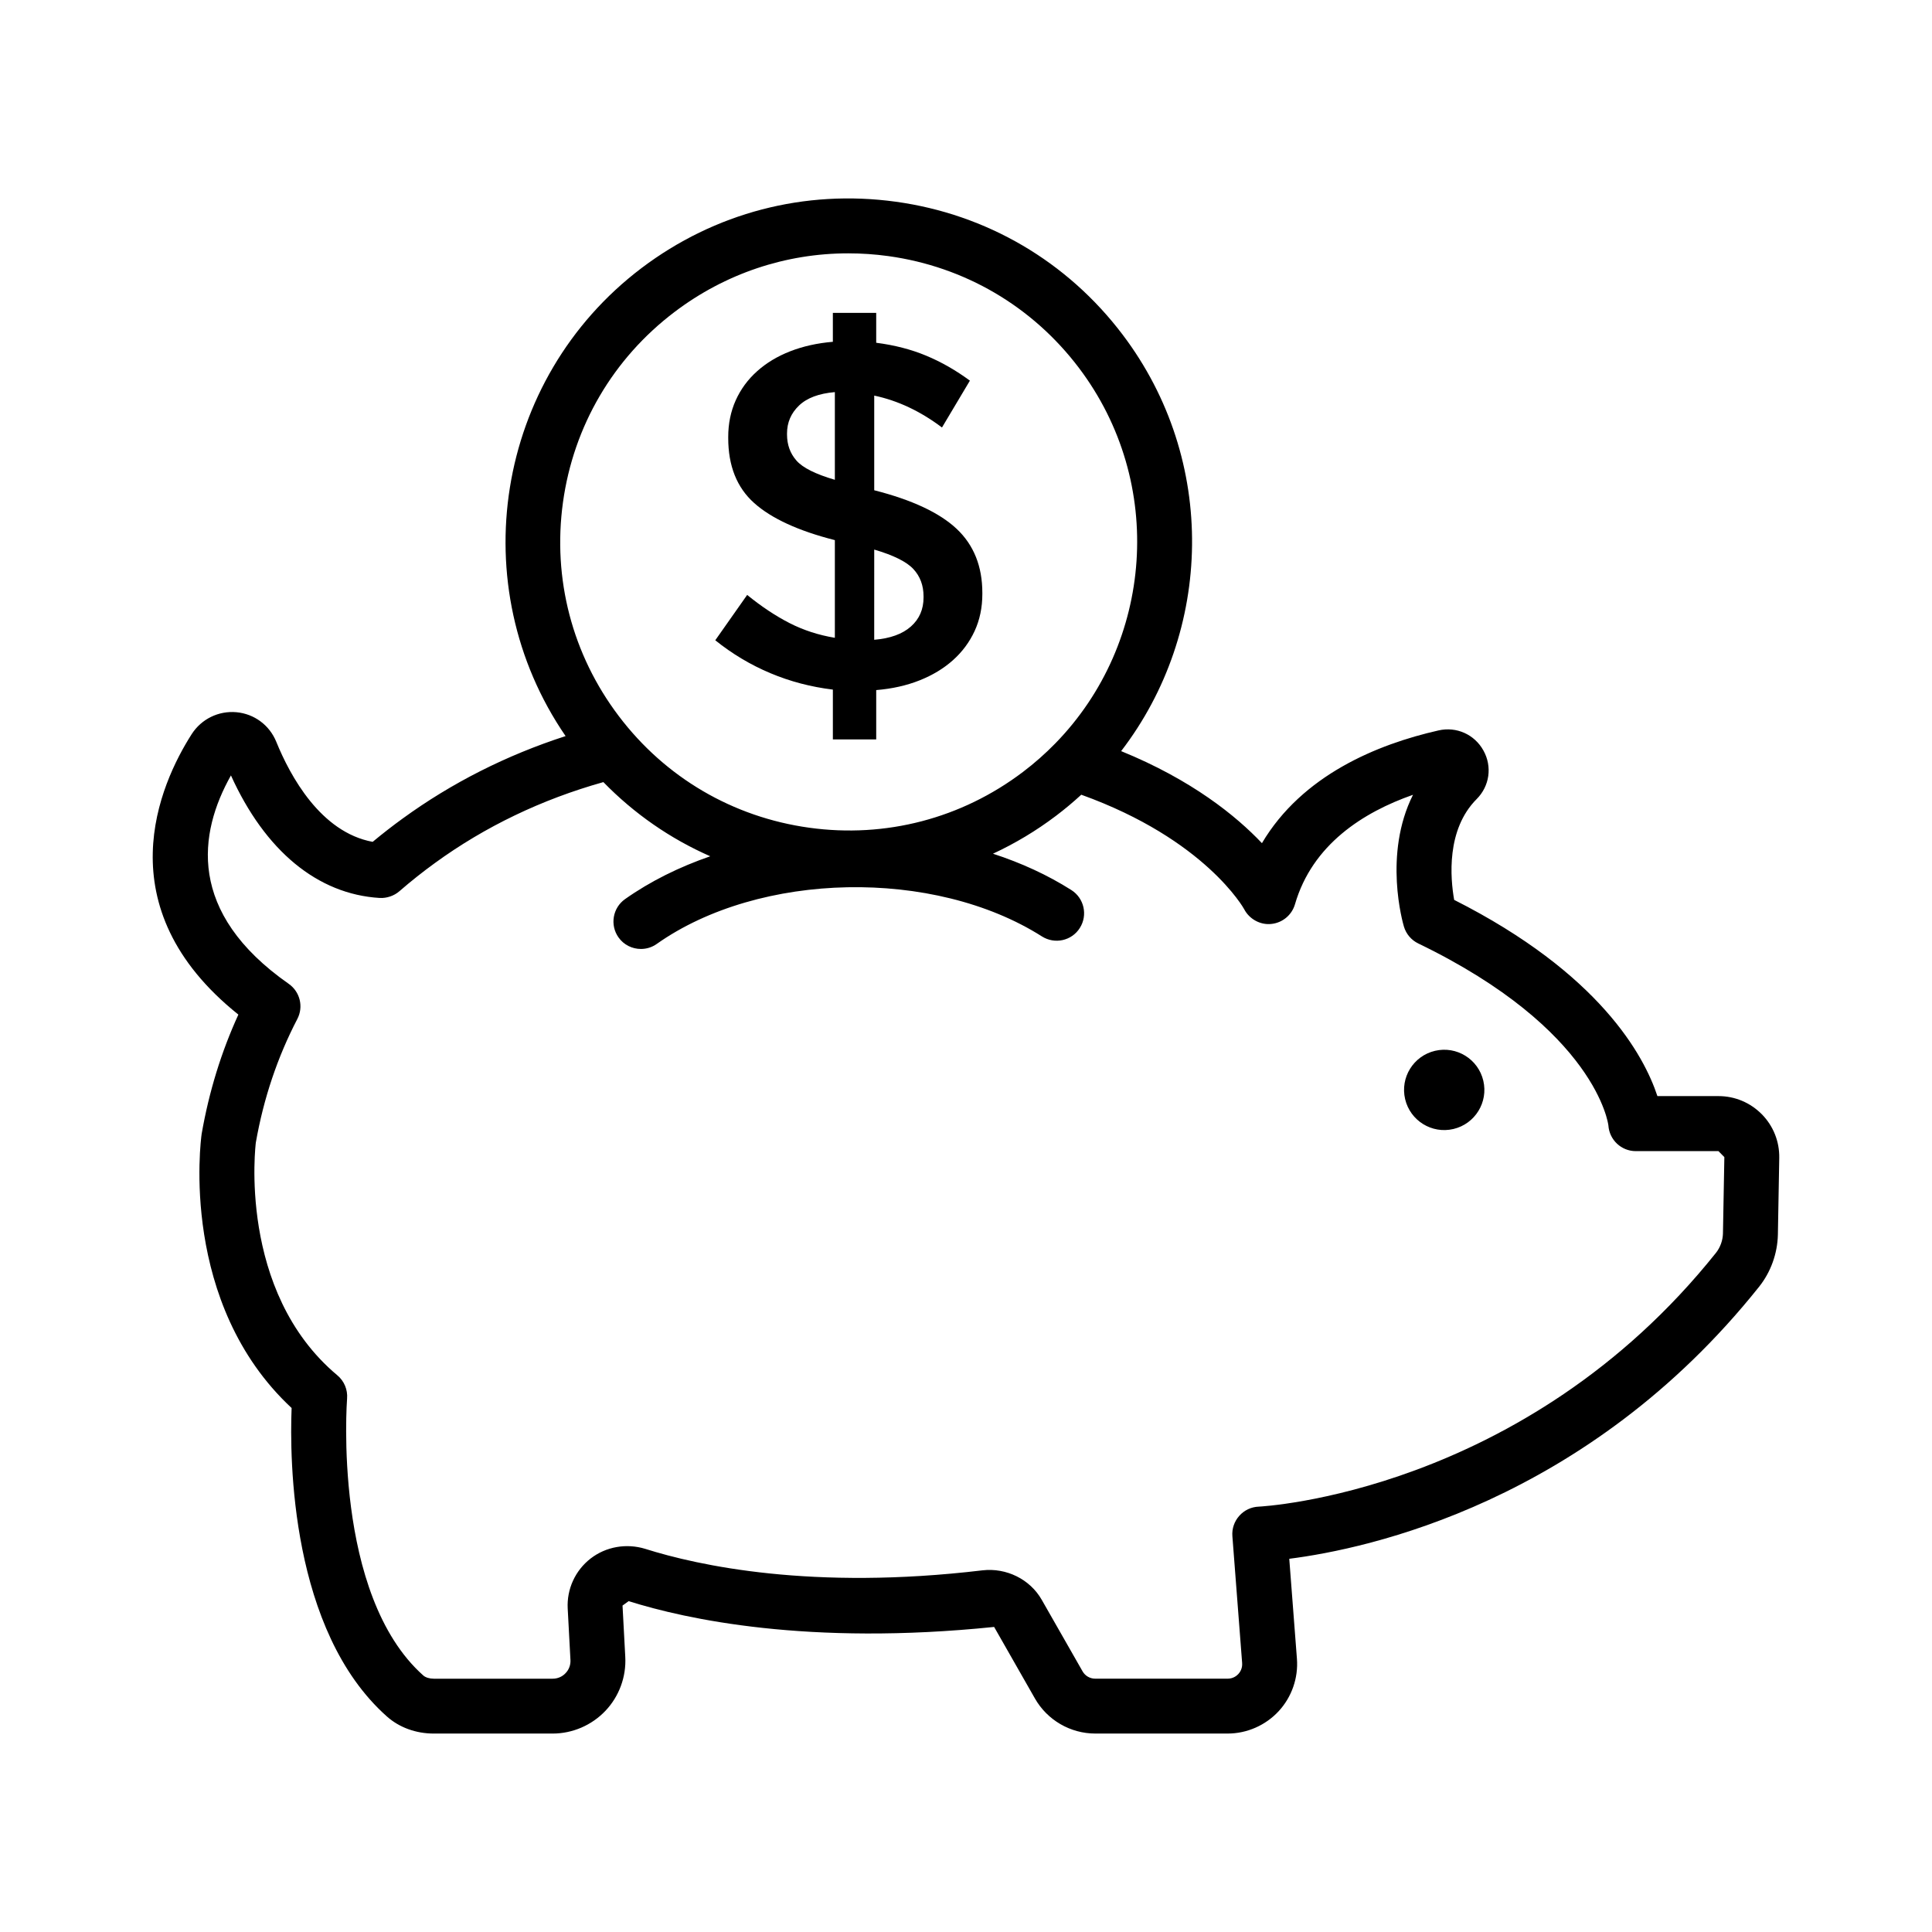
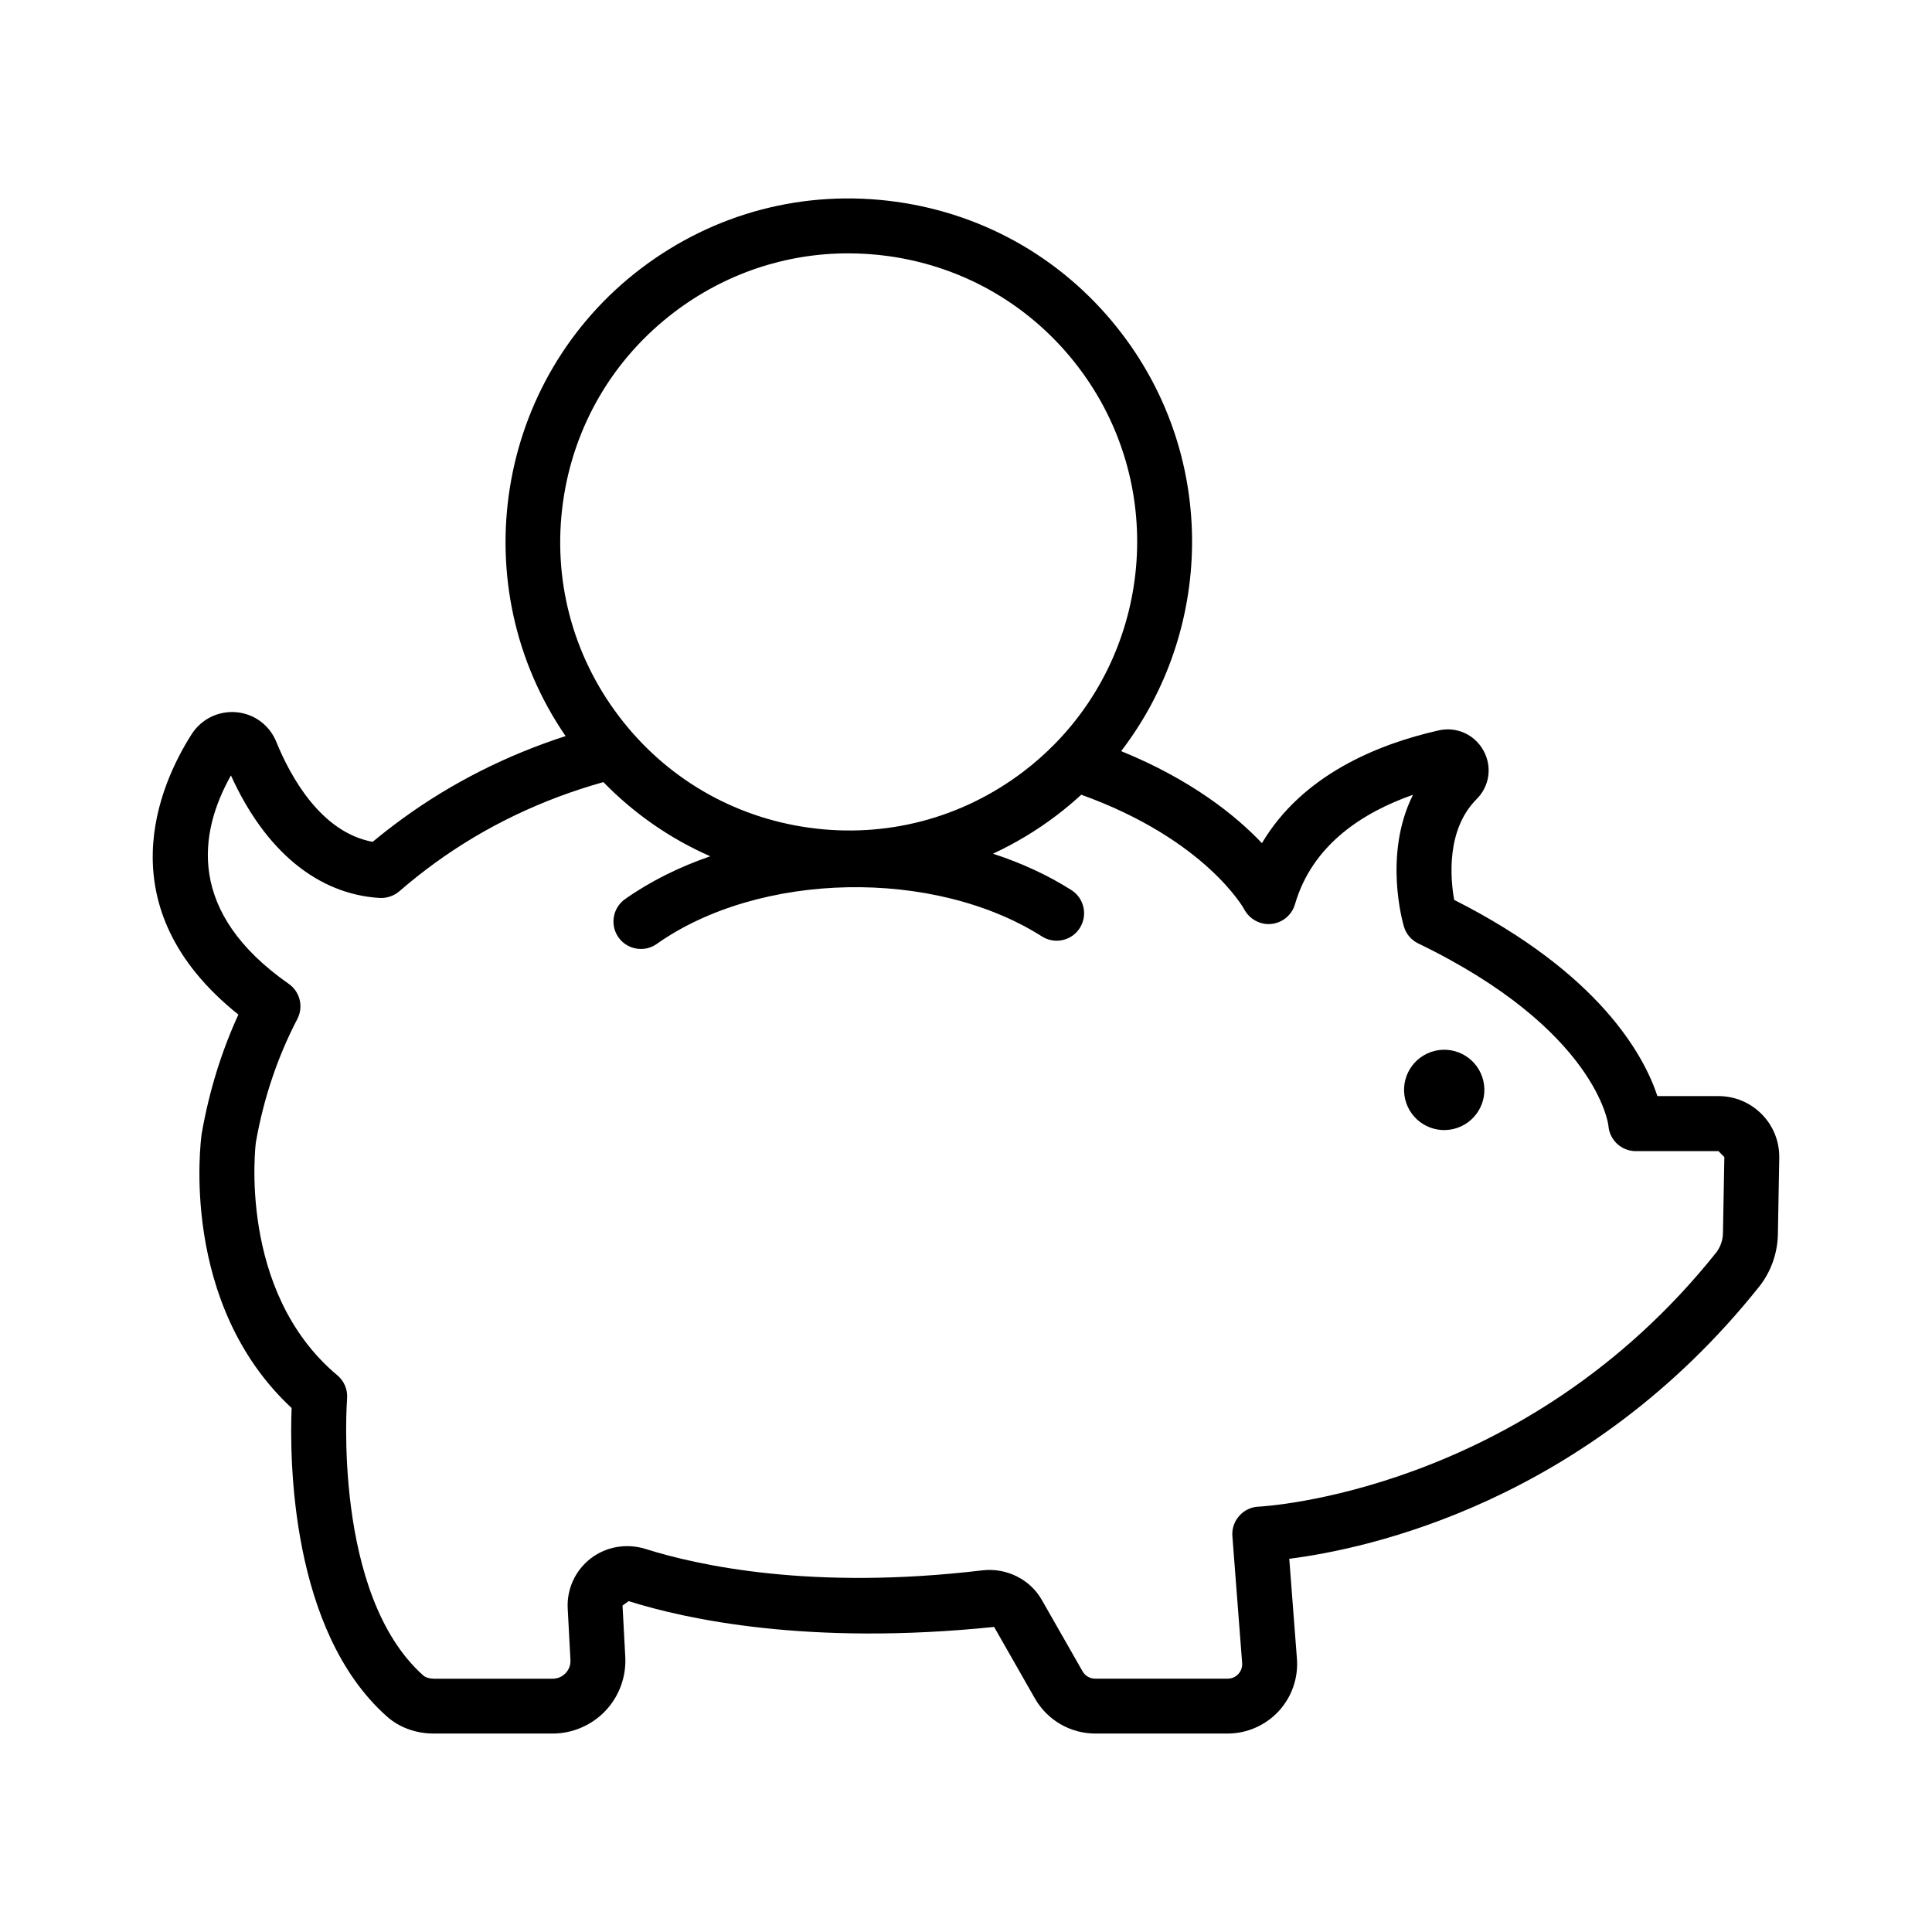
<svg xmlns="http://www.w3.org/2000/svg" fill="#000000" width="800px" height="800px" version="1.1" viewBox="144 144 512 512">
  <g>
-     <path d="m353.23 309.12c-3.695-1.891-7.441-4.379-11.223-7.461l-8.453 12.02c4.492 3.609 9.355 6.512 14.594 8.715 5.234 2.203 10.762 3.652 16.57 4.356v13.203h11.488v-13.074c4.227-0.348 8.055-1.211 11.488-2.574 3.434-1.363 6.383-3.144 8.848-5.348 2.461-2.199 4.379-4.777 5.742-7.727s2.047-6.227 2.047-9.84v-0.266c0-7.039-2.266-12.695-6.801-16.969-4.535-4.266-11.816-7.68-21.852-10.234v-25.086c6.25 1.32 12.234 4.137 17.957 8.453l7.398-12.414c-3.703-2.731-7.551-4.934-11.559-6.606-4.008-1.672-8.43-2.816-13.27-3.434v-7.918h-11.488v7.664c-4.137 0.348-7.902 1.188-11.289 2.508-3.391 1.32-6.316 3.078-8.777 5.281-2.465 2.203-4.356 4.777-5.68 7.723-1.32 2.953-1.984 6.188-1.984 9.711v0.266c0 7.394 2.289 13.137 6.867 17.23 4.578 4.094 11.707 7.379 21.391 9.84v25.883c-4.309-0.711-8.316-2.012-12.016-3.902zm22.449-19.477c5.106 1.5 8.559 3.211 10.363 5.148 1.805 1.941 2.707 4.356 2.707 7.266v0.266c0 3.172-1.121 5.742-3.371 7.727-2.242 1.984-5.481 3.148-9.703 3.5zm-20.602-23.574c-1.672-1.891-2.508-4.203-2.508-6.93v-0.266c0-2.906 1.059-5.367 3.172-7.394s5.281-3.211 9.504-3.566v23.238c-5.106-1.492-8.496-3.184-10.168-5.082z" />
    <path d="m610.9 439.29c-3.055-3.09-7.129-4.812-11.488-4.812h-16.18c-3.562-10.781-15.301-32.516-53.863-52-1.012-5.719-2.141-18.602 5.957-26.711 3.438-3.438 4.164-8.605 1.812-12.848-2.363-4.297-7.176-6.438-11.934-5.344-16.188 3.668-36.086 11.82-46.777 29.871-6.848-7.223-18.566-16.75-37.312-24.391 24.336-31.695 25.648-77.012 0.383-110.38-14.668-19.383-36.016-31.895-60.09-35.215-24.16-3.328-48.02 2.93-67.406 17.59-38.859 29.434-47.426 84.238-20.113 124.02-15.676 5.07-30.16 12.391-43.164 21.84-2.664 1.926-5.32 3.996-7.965 6.188-13.797-2.547-21.871-17.477-25.547-26.523-1.793-4.406-5.844-7.406-10.566-7.832-4.734-0.418-9.277 1.801-11.855 5.824-8.375 13.125-23.23 45.809 12.379 74.312-4.512 9.855-7.777 20.406-9.73 31.609-0.266 1.883-5.922 44.949 23.84 72.652-0.531 13.406-0.328 59.016 25.254 81.746 3.269 2.914 7.68 4.527 12.422 4.527h31.496c5.273 0 10.371-2.203 14.004-6.039 3.625-3.816 5.531-9.02 5.246-14.277l-0.727-13.605 1.625-1.172c15.094 4.758 47.559 11.898 96.852 6.836l10.816 18.965c3.258 5.719 9.387 9.289 15.992 9.289h35.082c5.106 0 10.035-2.168 13.508-5.914 3.473-3.746 5.238-8.828 4.848-13.906l-2.031-26.496c20.602-2.609 78.879-14.898 124.49-72.066 3.109-3.891 4.883-8.809 5-13.816l0.363-20.371c0.066-4.348-1.574-8.449-4.621-11.555zm-317.71-162.15c2.797-20.227 13.312-38.156 29.598-50.488 13.418-10.156 29.438-15.512 45.988-15.512 3.527 0 7.078 0.238 10.629 0.727 20.238 2.797 38.164 13.312 50.488 29.586 23.105 30.523 19.754 72.945-6.215 99.547l-0.004 0.004c-2.633 2.695-5.492 5.234-8.586 7.574-16.277 12.324-36.387 17.582-56.625 14.777-20.238-2.797-38.164-13.301-50.488-29.598-12.324-16.277-17.574-36.391-14.785-56.617zm307.41 193.75c-0.043 1.828-0.711 3.676-1.828 5.098-50.879 63.738-120.51 67.254-121.21 67.289-1.973 0.07-3.836 0.961-5.141 2.434-1.316 1.473-1.98 3.41-1.828 5.383l2.586 33.617c0.113 1.473-0.586 2.469-1.012 2.93-0.434 0.461-1.367 1.227-2.832 1.227h-35.082c-1.387 0-2.664-0.727-3.356-1.934l-10.824-18.965c-3.125-5.488-9.422-8.543-15.707-7.812-45.16 5.383-75.398-1.277-89.391-5.699-4.945-1.508-10.363-0.605-14.465 2.574-4.074 3.16-6.34 8.117-6.062 13.266l0.727 13.605c0.07 1.316-0.383 2.559-1.289 3.5-0.895 0.961-2.121 1.473-3.438 1.473h-31.496c-1.109 0-2.168-0.32-2.754-0.836-24.117-21.434-20.254-72.883-20.219-73.398 0.195-2.344-0.762-4.652-2.574-6.164-26.629-22.289-21.621-61.57-21.605-61.695 2.035-11.633 5.738-22.645 10.992-32.73 1.695-3.242 0.719-7.227-2.281-9.324-27.082-18.941-23.887-39.969-15.309-55.23 9.059 19.988 22.953 31.477 39.418 32.473 1.84 0.098 3.766-0.531 5.203-1.766 3.117-2.707 6.277-5.203 9.449-7.504 13.27-9.645 28.266-16.844 44.629-21.434 8.152 8.371 17.742 15.012 28.324 19.656-8.203 2.832-15.859 6.609-22.578 11.352-3.277 2.316-4.059 6.856-1.742 10.141 1.41 2.008 3.668 3.07 5.949 3.07 1.449 0 2.914-0.426 4.191-1.332 27.254-19.242 73.488-20.148 102.08-1.988 3.402 2.148 7.902 1.164 10.043-2.246 2.148-3.391 1.145-7.887-2.246-10.043-6.316-4.008-13.332-7.215-20.773-9.633 5.848-2.719 11.453-6.066 16.715-10.051 2.34-1.77 4.566-3.637 6.684-5.582 32.93 11.855 43.098 30.195 43.168 30.332 1.359 2.644 4.309 4.227 7.164 3.918 2.965-0.285 5.461-2.344 6.297-5.203 4.598-15.852 18.09-24.41 31.285-29.027-7.938 15.797-2.68 34.02-2.406 34.934 0.586 1.961 1.961 3.578 3.801 4.465 47.348 22.891 50.375 48.094 50.383 48.215 0.25 3.836 3.426 6.82 7.266 6.82h21.906l1.562 1.582z" />
    <path d="m537.09 430.39c1.352 5.723-2.191 11.453-7.91 12.805-5.723 1.352-11.453-2.191-12.805-7.91-1.352-5.723 2.191-11.453 7.91-12.805 5.723-1.352 11.453 2.191 12.805 7.91" />
  </g>
</svg>